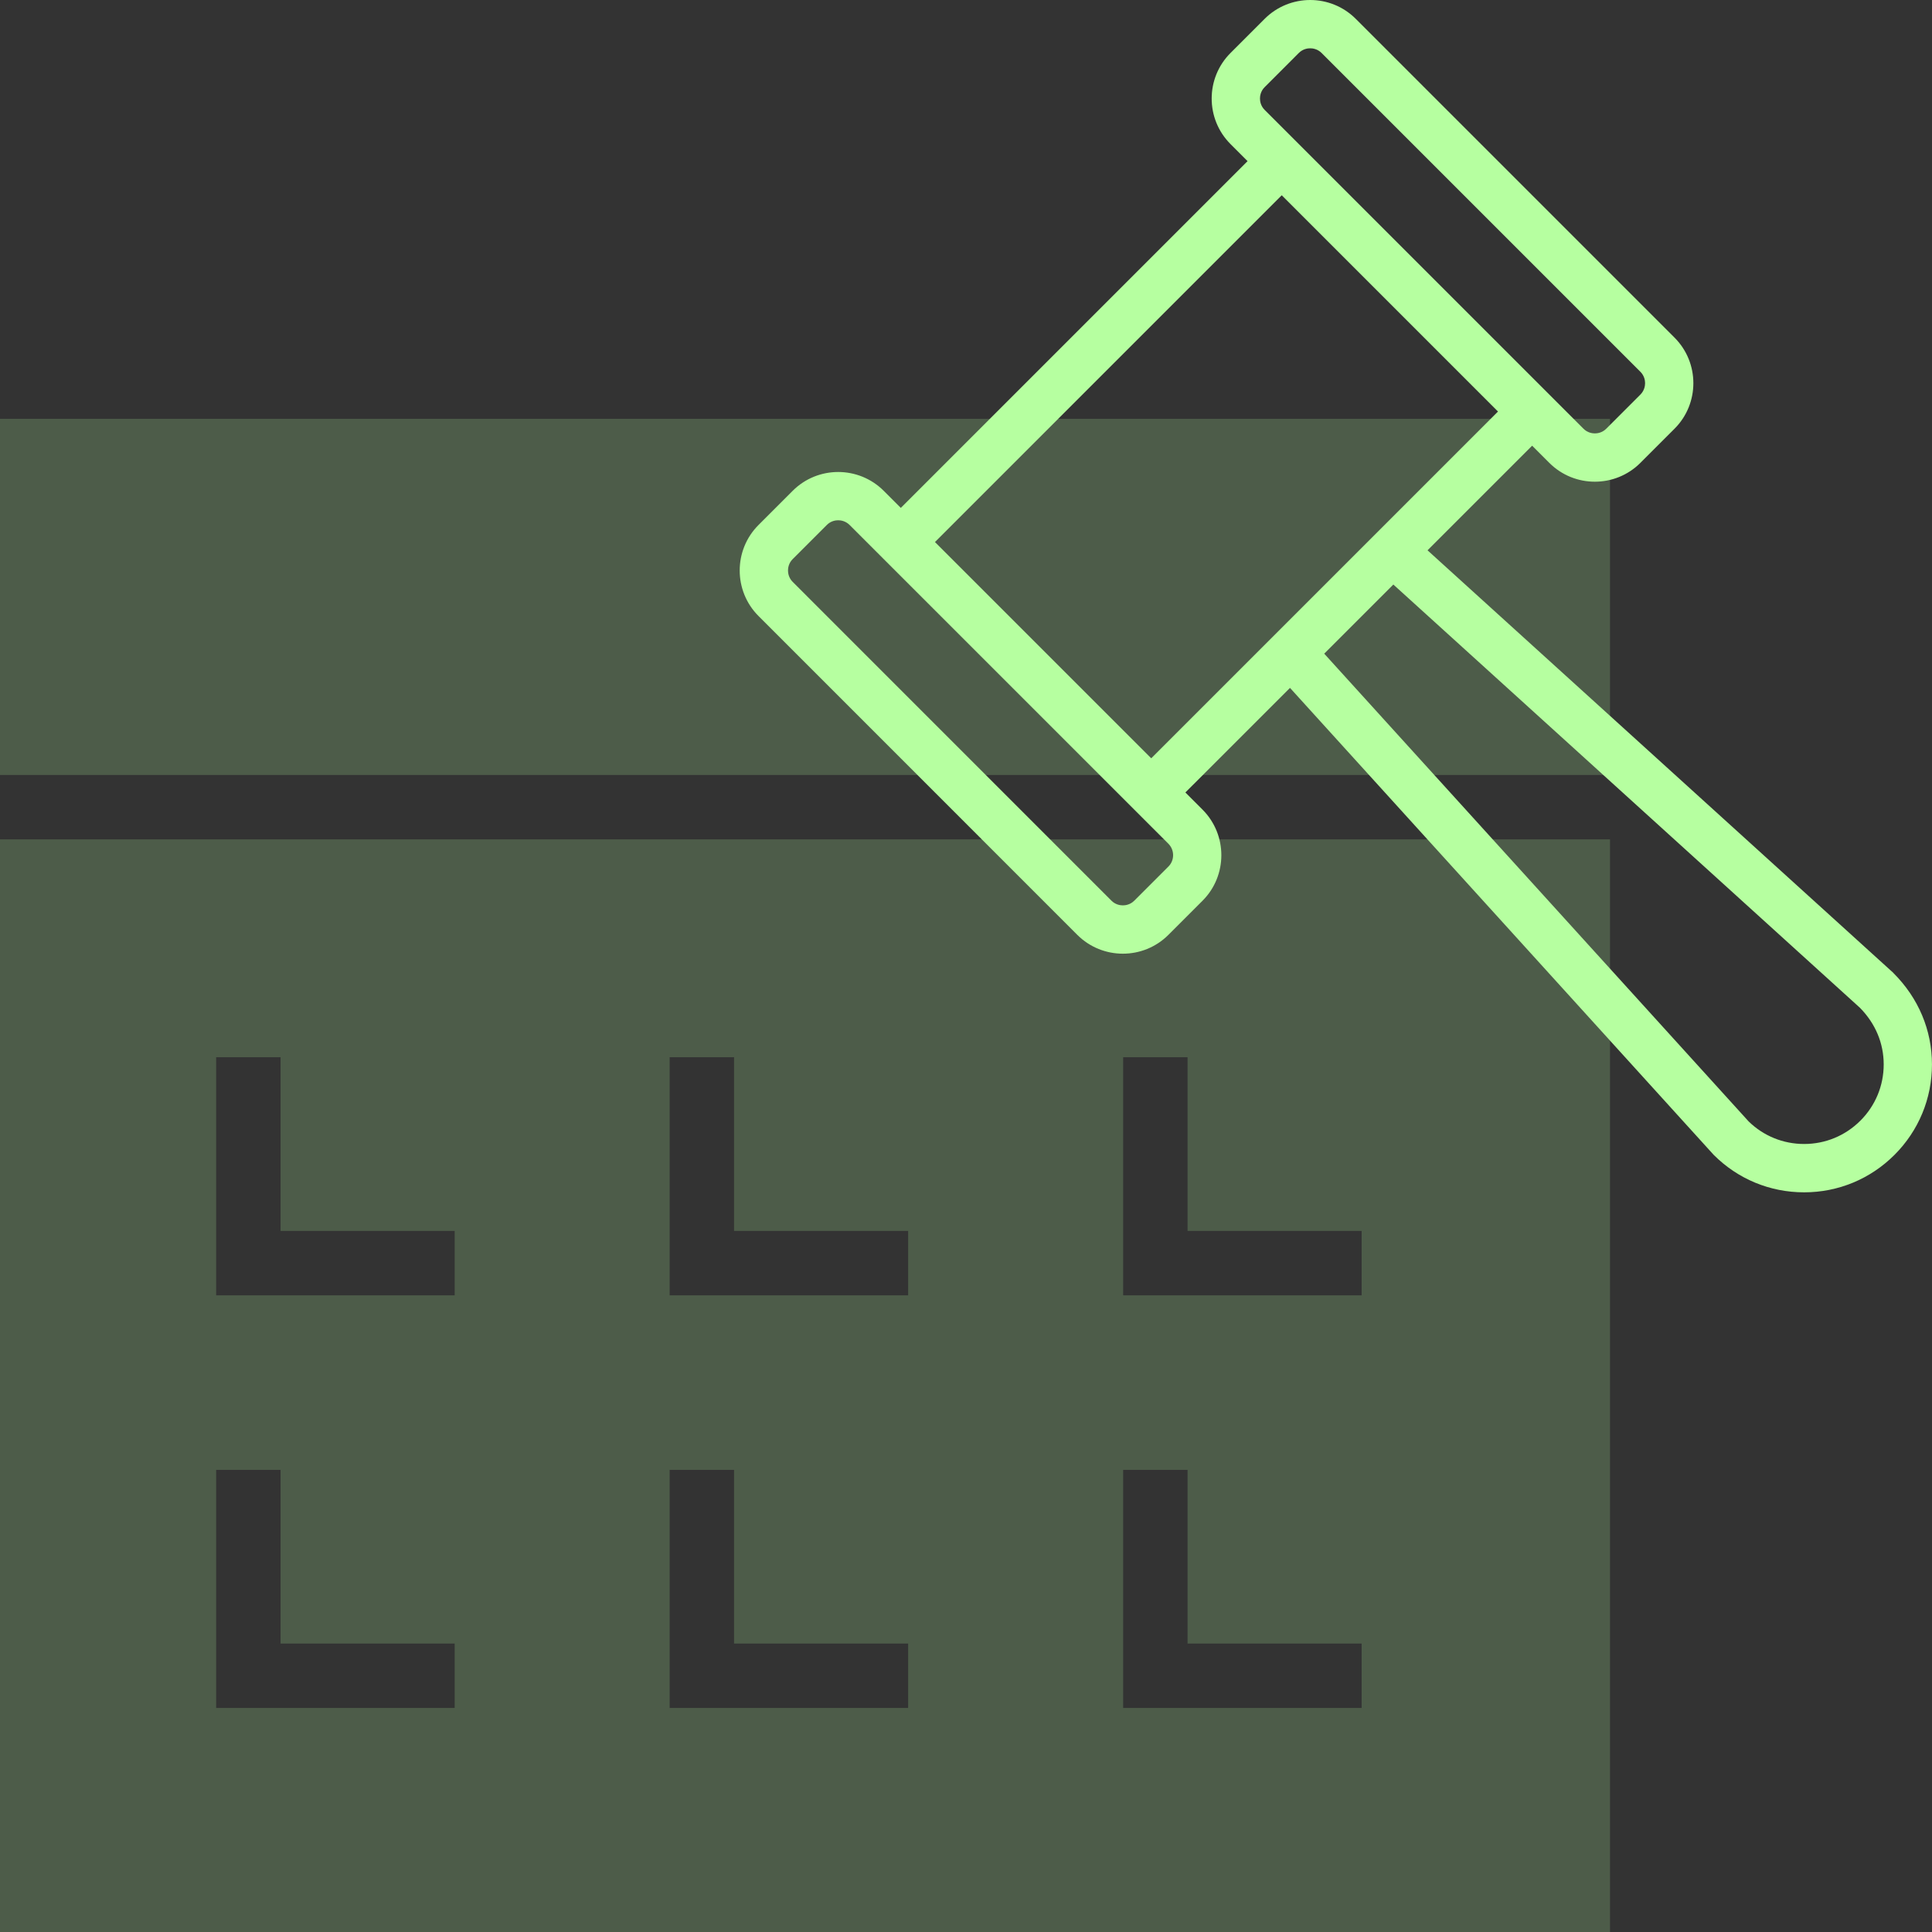
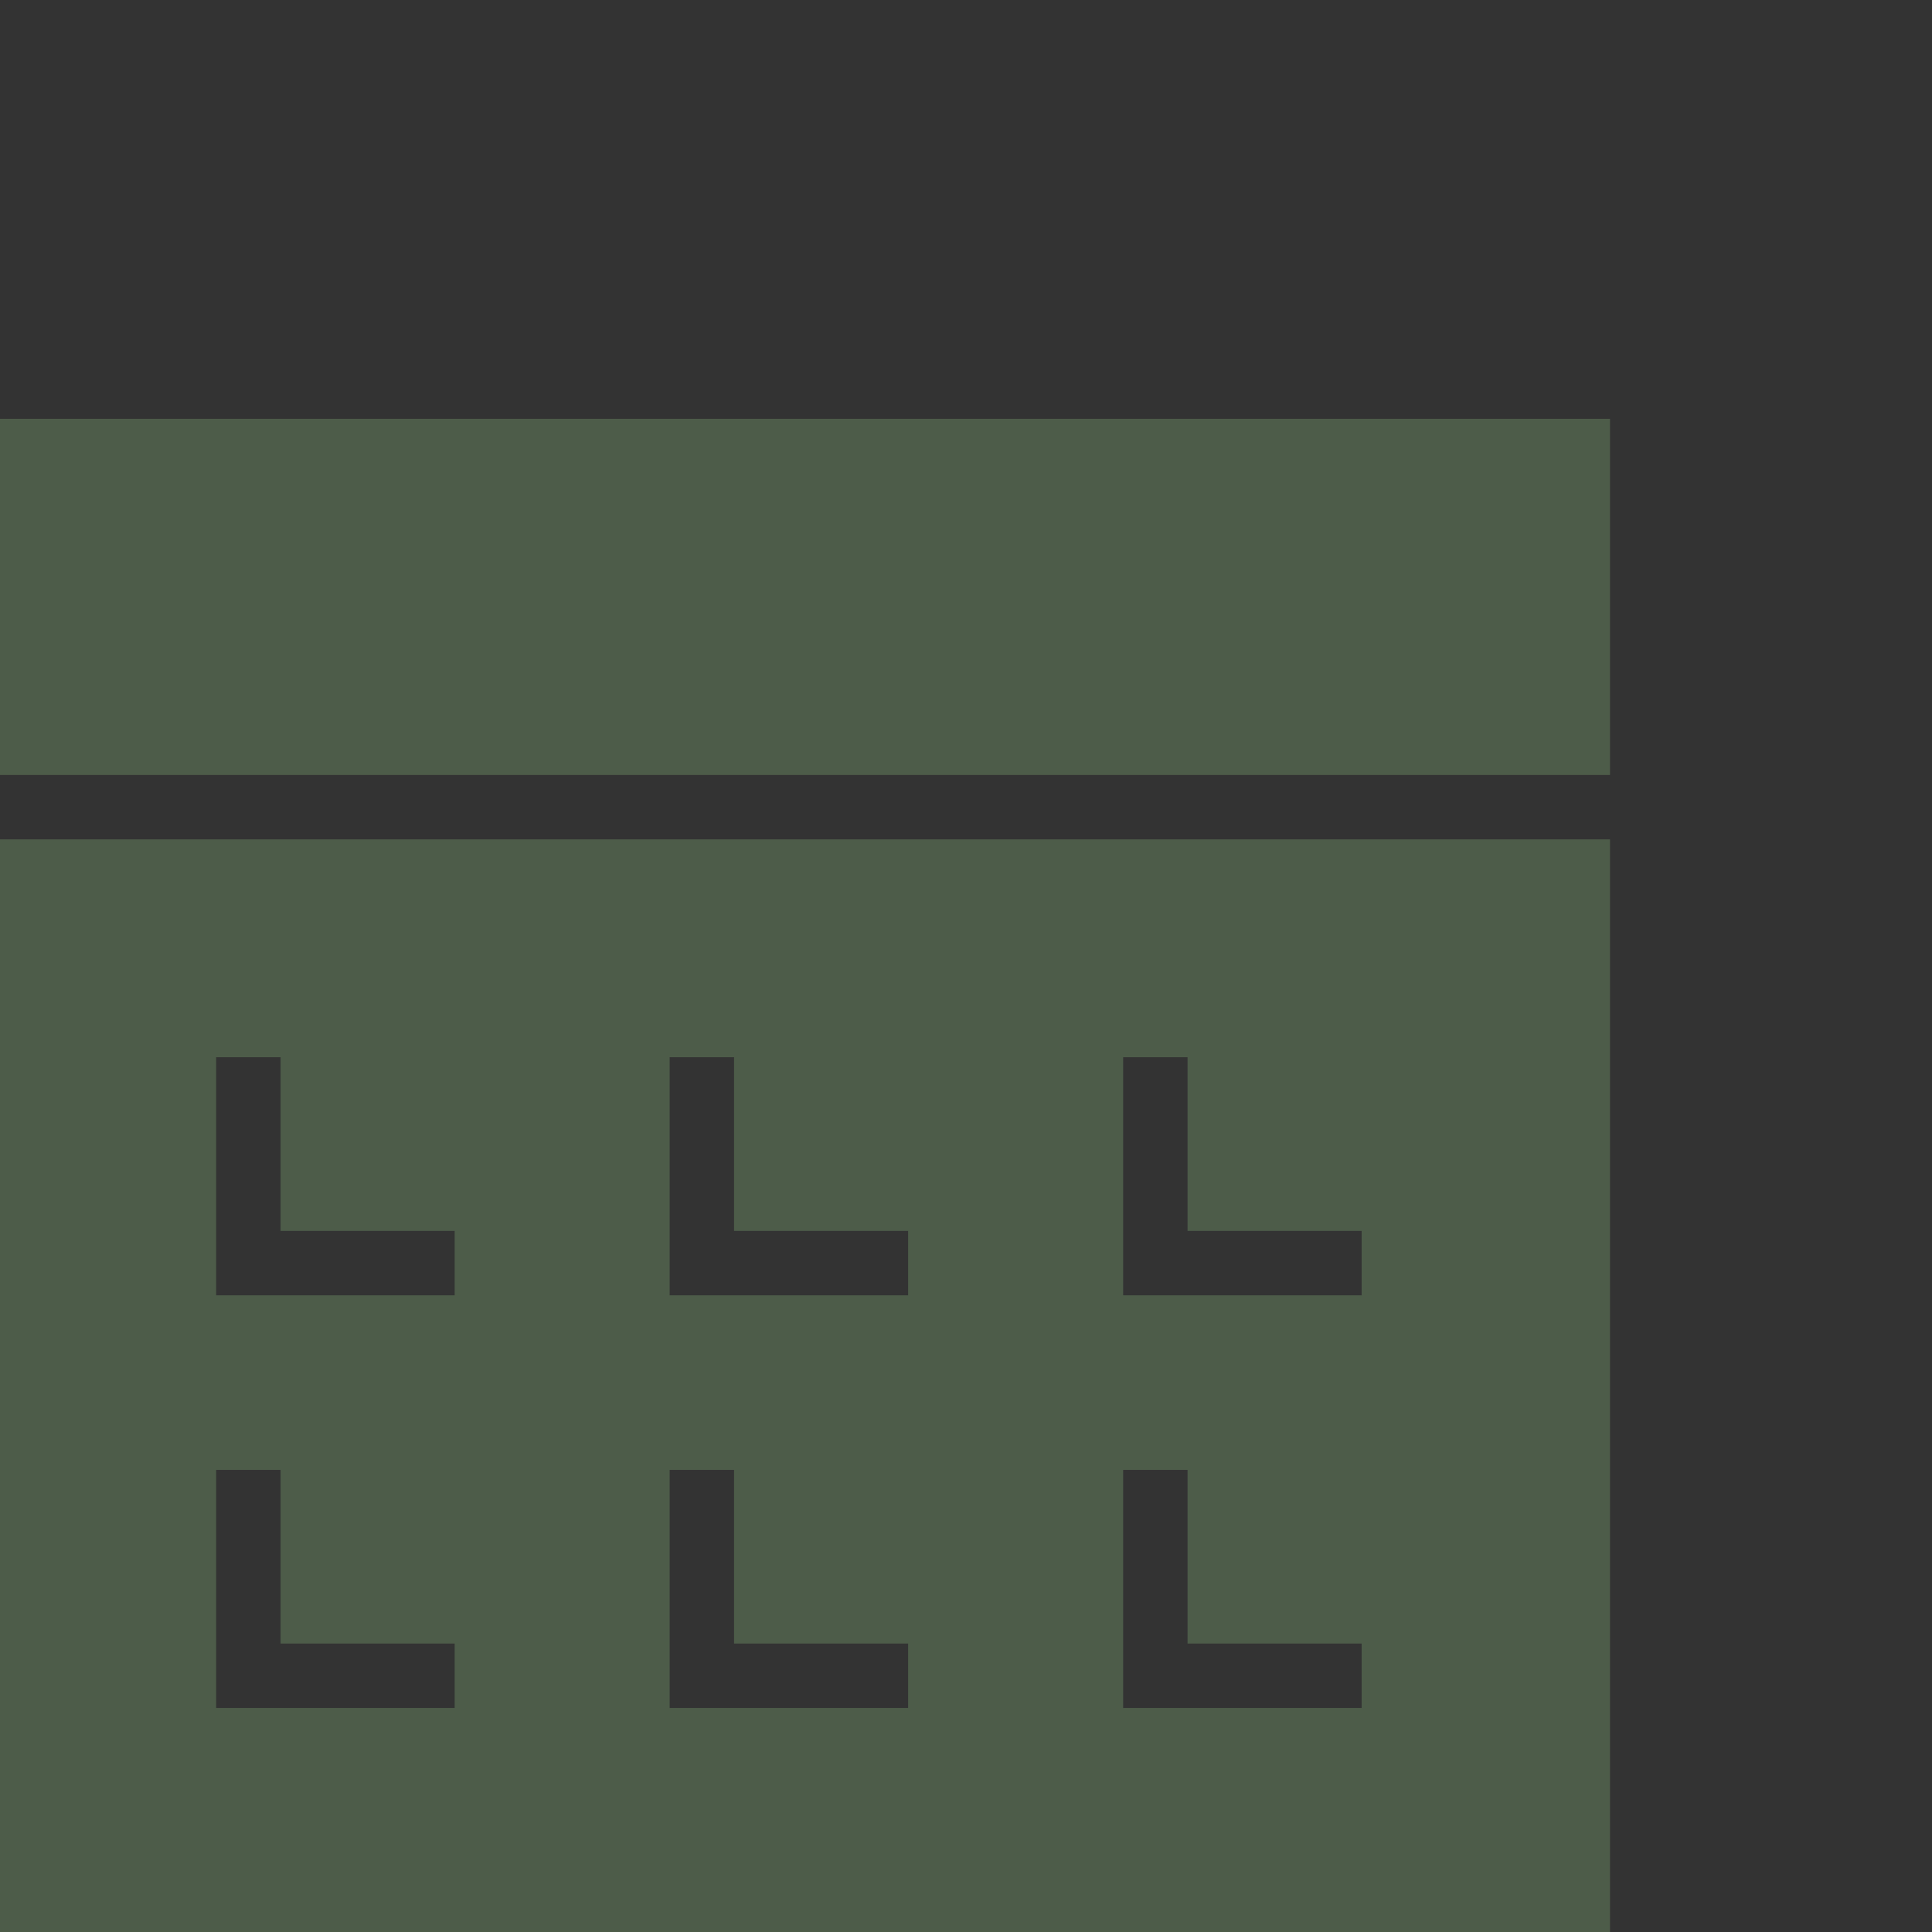
<svg xmlns="http://www.w3.org/2000/svg" id="Layer_1" width="116" height="116" viewBox="0 0 116 116">
  <rect x="0" y="0" width="116" height="116" fill="#333333" stroke="none" />
  <path d="M96.667,25.146H0v21.385h96.667v-21.385ZM96.667,50.397H0v65.603h96.667V50.397ZM27.299,102.548h-14.321v-14.294h3.867v10.428h10.454v3.867ZM27.299,77.773h-14.321v-14.296h3.867v10.429h10.454v3.867ZM54.526,102.548h-14.319v-14.294h3.867v10.428h10.452v3.867ZM54.526,77.773h-14.319v-14.296h3.867v10.429h10.452v3.867ZM81.755,102.548h-14.319v-14.294h3.867v10.428h10.452v3.867ZM81.755,77.773h-14.319v-14.296h3.867v10.429h10.452v3.867Z" fill="#b6ffa0" opacity=".2" />
-   <path d="M113.682,58.415l-27.971-25.374,6.281-6.281,1.031,1.031c.754.754,1.744,1.131,2.734,1.131s1.98-.377,2.734-1.131l2.051-2.051c1.507-1.507,1.507-3.961,0-5.468L81.4,1.13C80.646.377,79.656,0,78.666,0s-1.98.377-2.734,1.131l-2.051,2.051c-1.507,1.507-1.507,3.961,0,5.468l1.025,1.025-20.82,20.82-1.025-1.025c-.754-.754-1.744-1.131-2.735-1.131-.989,0-1.979.377-2.732,1.13l-2.051,2.051c-1.507,1.507-1.507,3.961,0,5.468l19.143,19.146c.754.751,1.743,1.127,2.732,1.127.99,0,1.981-.377,2.733-1.129l2.052-2.052c1.504-1.505,1.506-3.957,0-5.468l-1.031-1.031,6.281-6.279,25.439,28.037c1.449,1.451,3.376,2.25,5.427,2.25h.005c2.047,0,3.975-.8,5.424-2.249,1.45-1.45,2.25-3.38,2.25-5.43-.001-2.049-.8-3.977-2.318-5.492ZM75.932,5.232l2.05-2.051c.245-.244.533-.281.684-.281s.439.037.684.281l19.142,19.142c.244.244.281.533.281.683,0,.15-.037.439-.281.684l-2.051,2.051c-.244.244-.533.281-.684.281-.15,0-.439-.037-.683-.281l-19.142-19.142c-.245-.244-.281-.533-.281-.684,0-.15.036-.439.281-.683ZM70.154,52.027l-2.052,2.052c-.244.244-.532.28-.683.28-.151,0-.44-.036-.682-.277l-19.143-19.146c-.244-.244-.281-.533-.281-.684,0-.15.037-.439.281-.683l2.051-2.051c.244-.244.532-.28.682-.28.15,0,.439.037.684.282l18.111,18.11,1.028,1.027c.378.38.38.995.004,1.371ZM69.123,45.528l-.001.001-12.985-12.984h0l20.82-20.82.001-.001,12.984,12.985-0.0 0-20.818,20.818ZM111.699,67.287c-.902.902-2.1,1.399-3.378,1.399-1.256,0-2.436-.481-3.331-1.355l-25.387-27.98-.095-.104,4.151-4.151.103.094,27.915,25.322c.93.949,1.422,2.123,1.423,3.396,0,1.276-.497,2.476-1.401,3.38Z" fill="#b6ffa0" />
</svg>